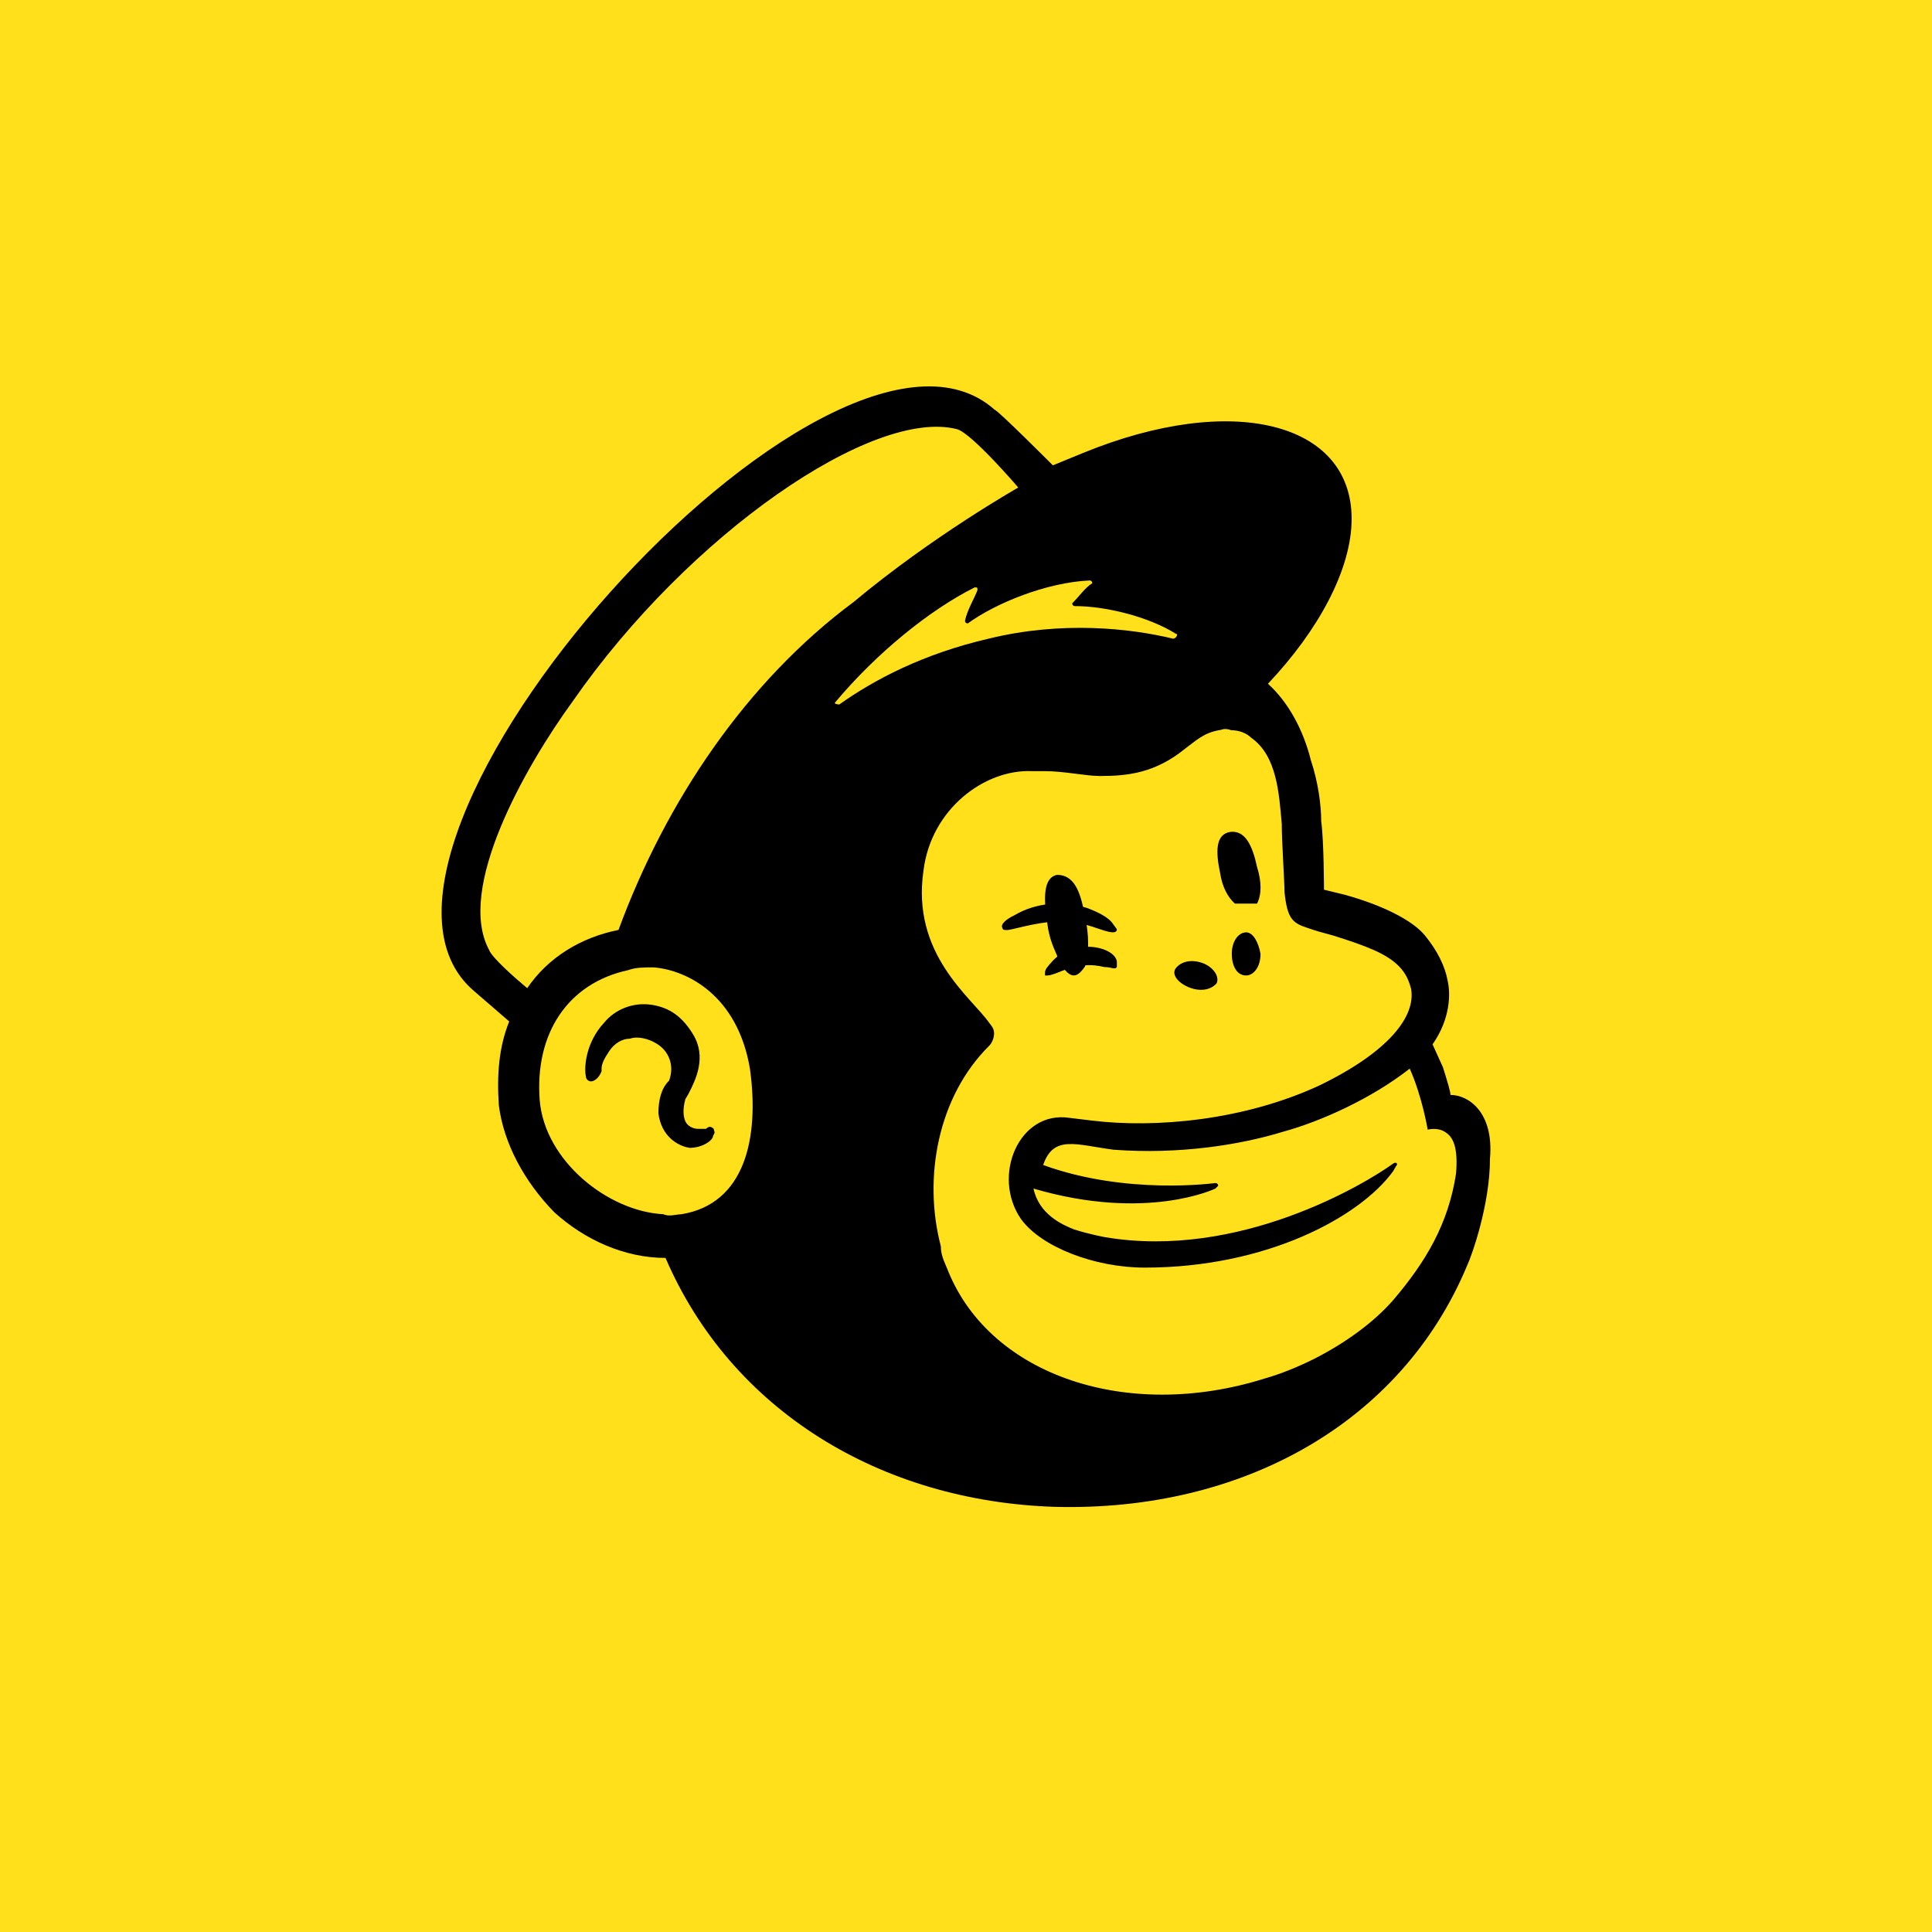
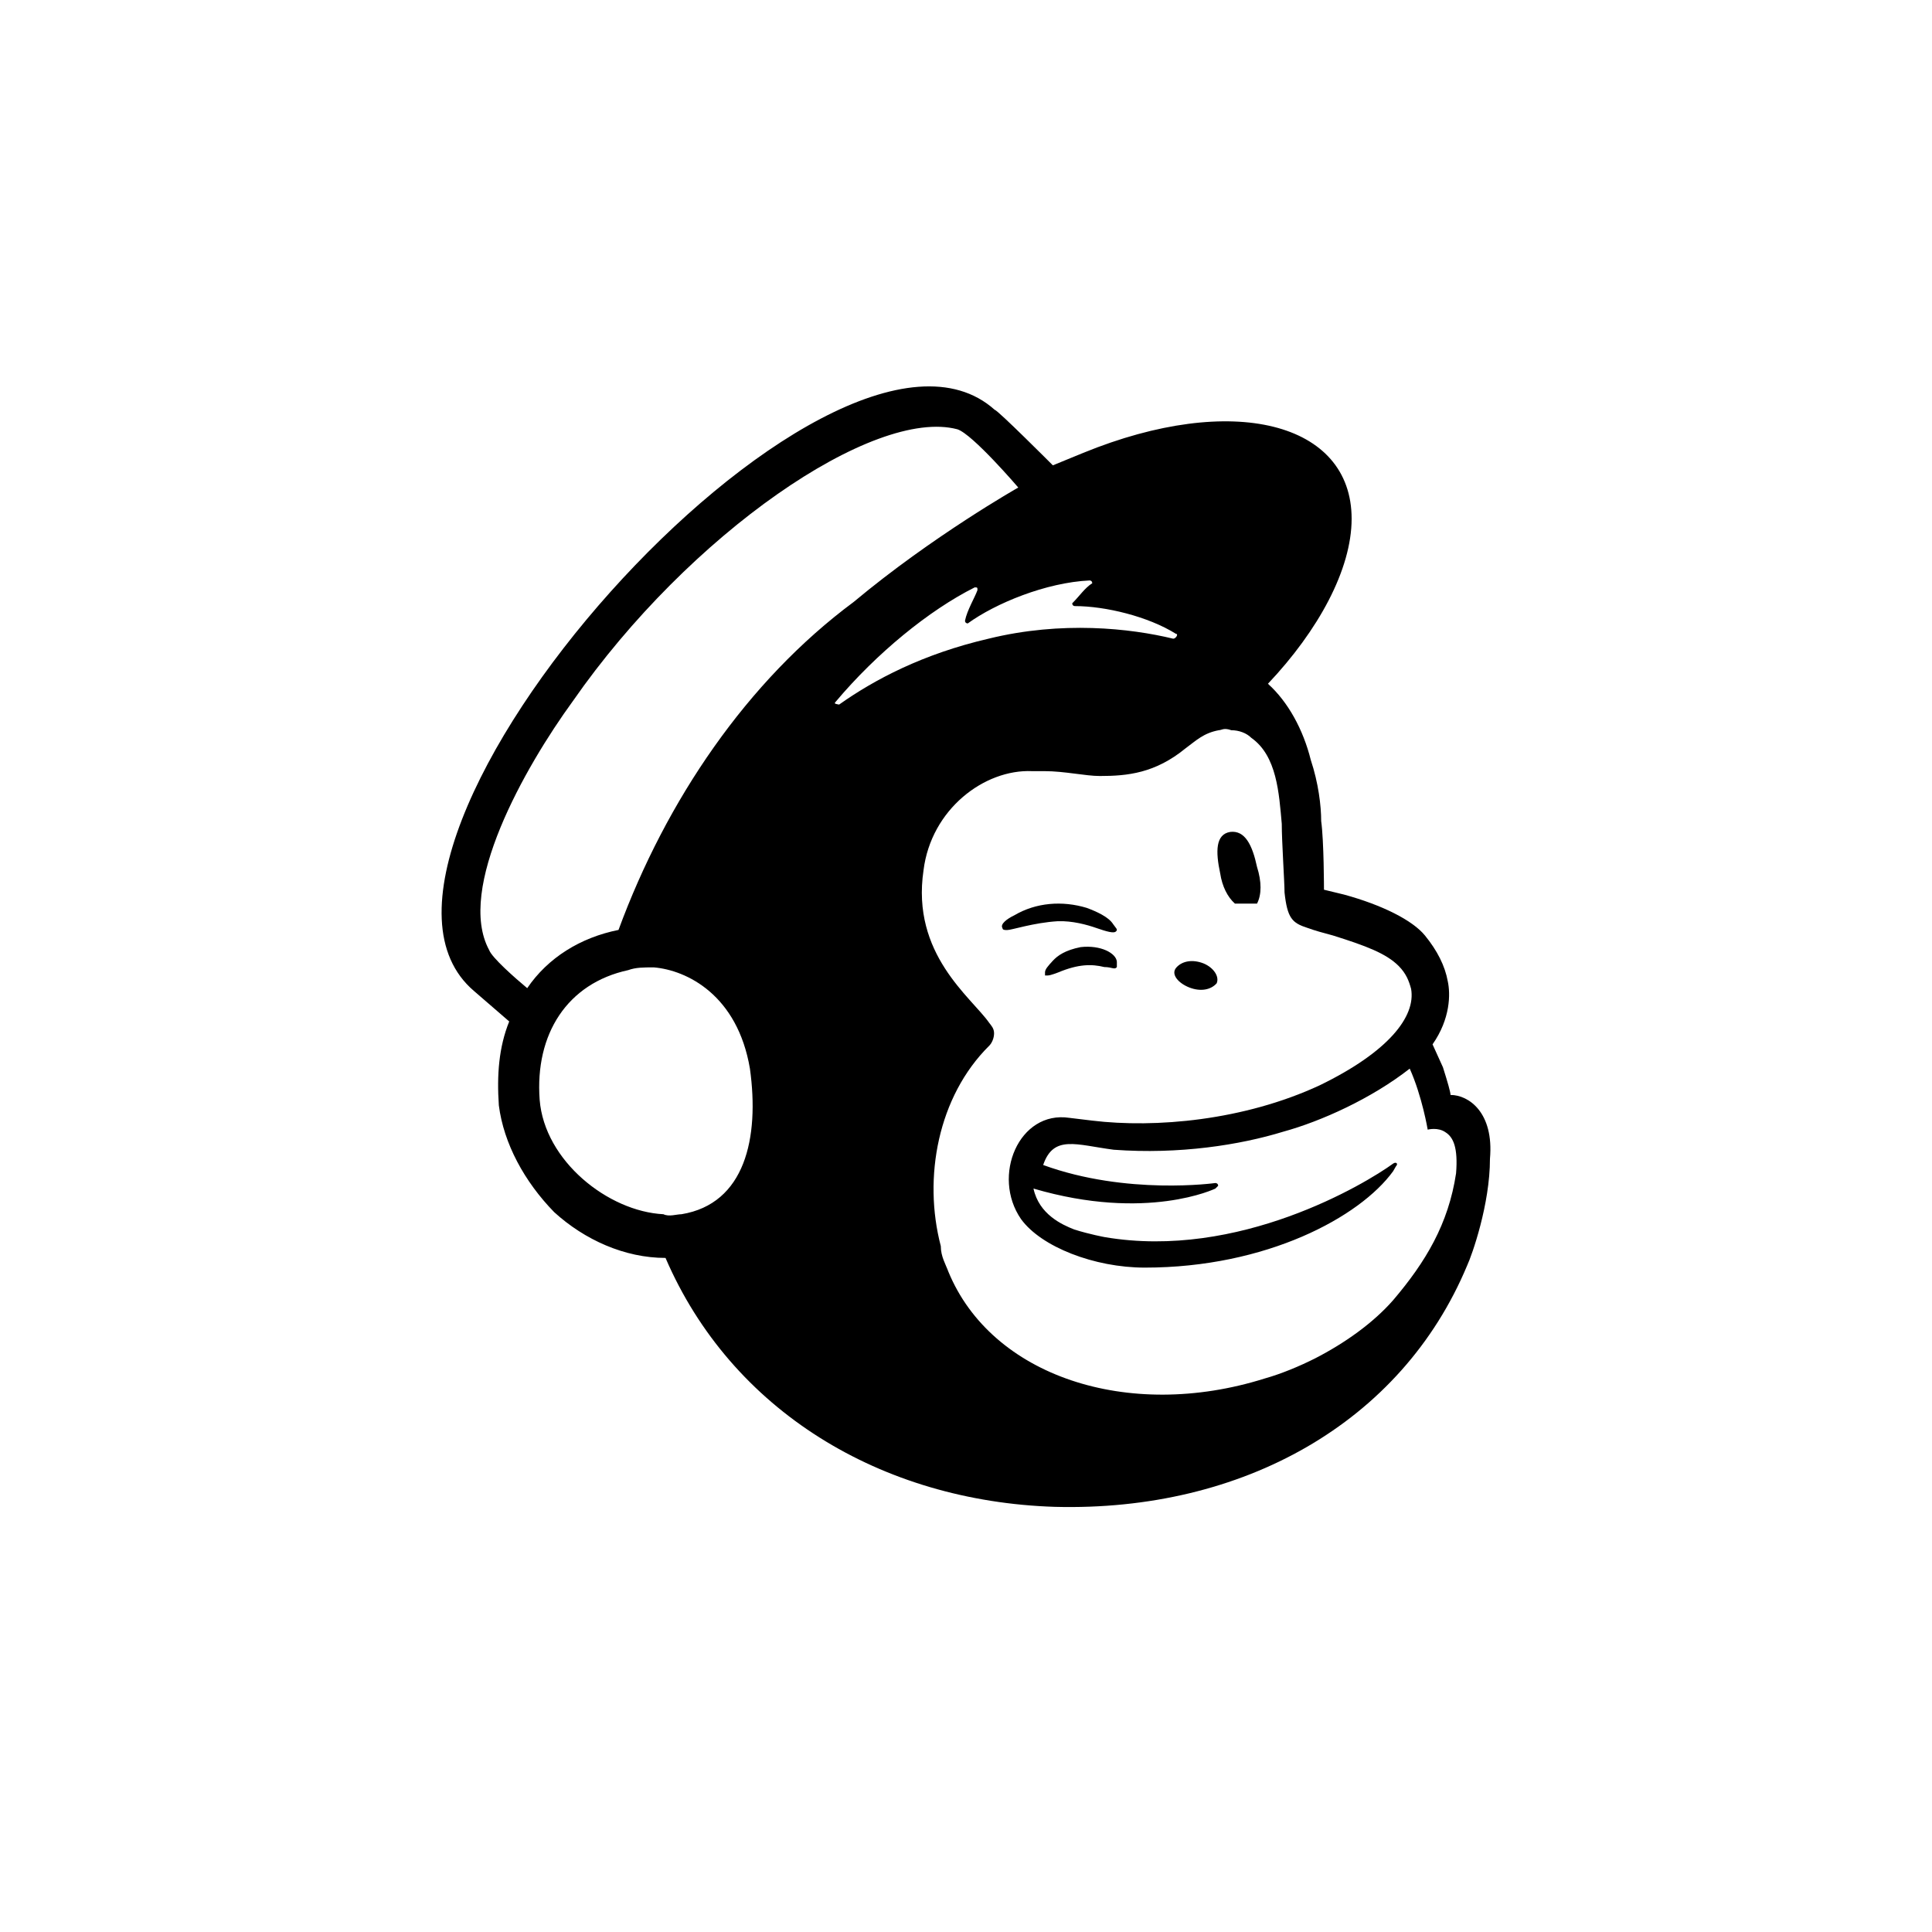
<svg xmlns="http://www.w3.org/2000/svg" width="70" height="70" viewBox="0 0 70 70" fill="none">
-   <rect width="70" height="70" fill="#FFE01B" />
  <path d="M44.743 32.739C45.01 32.739 45.277 32.739 45.544 32.739C45.714 32.417 45.714 31.945 45.544 31.409C45.374 30.614 45.107 30.078 44.574 30.142C44.04 30.228 44.04 30.85 44.21 31.645C44.282 32.117 44.477 32.503 44.743 32.739Z" fill="black" />
  <path d="M39.734 33.627C40.093 33.752 40.355 33.823 40.427 33.752C40.522 33.681 40.427 33.627 40.331 33.484C40.164 33.216 39.711 33.02 39.377 32.895C38.493 32.627 37.539 32.698 36.751 33.163C36.489 33.288 36.226 33.484 36.322 33.627C36.322 33.698 36.417 33.698 36.489 33.698C36.656 33.698 37.444 33.431 38.327 33.377C38.852 33.359 39.377 33.502 39.734 33.627Z" fill="black" />
  <path d="M39.152 34.316C38.596 34.427 38.318 34.621 38.141 34.815C37.964 35.01 37.863 35.121 37.863 35.232V35.343H37.964C38.065 35.343 38.343 35.232 38.343 35.232C39.076 34.926 39.556 34.926 40.011 35.038C40.289 35.038 40.39 35.148 40.466 35.038C40.466 35.038 40.466 34.926 40.466 34.843C40.441 34.538 39.885 34.232 39.152 34.316Z" fill="black" />
-   <path d="M39.305 35.027C39.465 34.649 39.465 33.816 39.305 33.186C39.145 32.253 38.894 31.698 38.3 31.698C37.798 31.799 37.798 32.53 37.958 33.539C38.049 34.195 38.3 34.548 38.369 34.825C38.803 35.582 39.054 35.38 39.305 35.027Z" fill="black" />
  <path d="M43.098 35.781C43.497 35.934 43.869 35.868 44.082 35.627C44.188 35.387 43.976 35.058 43.603 34.905C43.204 34.751 42.832 34.817 42.619 35.058C42.407 35.299 42.699 35.628 43.098 35.781Z" fill="black" />
-   <path d="M45.15 33.781C44.89 33.781 44.63 34.077 44.63 34.562C44.63 34.966 44.795 35.343 45.15 35.343C45.411 35.343 45.671 35.047 45.671 34.562C45.6 34.158 45.411 33.781 45.15 33.781Z" fill="black" />
-   <path d="M25.862 40.901C25.759 40.803 25.682 40.803 25.579 40.901C25.476 40.901 25.399 40.901 25.296 40.901C25.116 40.901 24.91 40.803 24.833 40.631C24.756 40.459 24.73 40.188 24.833 39.82L24.936 39.648C25.219 39.107 25.605 38.296 25.116 37.485C24.73 36.846 24.267 36.502 23.597 36.404C22.928 36.306 22.285 36.576 21.899 37.043C21.229 37.755 21.152 38.665 21.229 39.009C21.229 39.107 21.332 39.181 21.41 39.181C21.512 39.181 21.693 39.083 21.796 38.812V38.714C21.796 38.542 21.899 38.345 22.079 38.075C22.259 37.805 22.542 37.633 22.825 37.633C23.108 37.534 23.494 37.633 23.777 37.805C24.241 38.075 24.447 38.616 24.241 39.156C23.958 39.427 23.855 39.869 23.855 40.336C23.958 41.147 24.524 41.516 24.987 41.589C25.45 41.589 25.837 41.319 25.837 41.147C25.939 40.999 25.862 40.999 25.862 40.901Z" fill="black" />
  <path d="M52.555 39.672C52.555 39.572 52.455 39.22 52.28 38.668L51.904 37.839C52.555 36.909 52.555 36.005 52.455 35.552C52.355 34.999 52.079 34.447 51.628 33.894C51.177 33.341 50.075 32.789 48.696 32.412L47.97 32.236C47.97 32.236 47.97 30.477 47.869 29.749C47.869 29.196 47.769 28.367 47.493 27.538C47.218 26.432 46.666 25.427 45.94 24.774C47.769 22.84 48.972 20.629 48.972 18.795C48.972 15.303 44.662 14.197 39.249 16.408L38.147 16.86C38.147 16.86 36.142 14.85 36.042 14.85C30.103 9.524 11.133 30.754 17.172 35.904L18.45 37.009C18.074 37.939 17.999 38.944 18.074 40.049C18.25 41.431 19.001 42.813 20.079 43.918C21.182 44.923 22.635 45.577 24.113 45.577C26.494 51.104 31.907 54.395 38.222 54.596C45.013 54.772 50.776 51.556 53.157 45.853C53.332 45.476 53.984 43.642 53.984 41.984C54.134 40.301 53.207 39.672 52.555 39.672ZM24.69 43.994C24.514 43.994 24.239 44.094 24.038 43.994C22.034 43.893 19.728 42.059 19.553 39.848C19.377 37.462 20.555 35.628 22.76 35.15C23.036 35.05 23.312 35.05 23.688 35.05C24.89 35.15 26.72 36.055 27.171 38.718C27.521 41.23 26.995 43.617 24.69 43.994ZM22.41 33.693C21.031 33.969 19.854 34.698 19.102 35.803C18.651 35.427 17.824 34.698 17.723 34.422C16.521 32.211 19.001 27.814 20.756 25.402C24.965 19.348 31.656 14.75 34.688 15.554C35.24 15.73 36.894 17.664 36.894 17.664C36.894 17.664 33.786 19.423 30.93 21.81C27.07 24.674 24.139 28.995 22.41 33.693ZM44.035 43.064L44.136 42.964C44.136 42.863 44.035 42.863 44.035 42.863C44.035 42.863 40.828 43.315 37.796 42.21C38.172 41.105 38.999 41.481 40.352 41.657C42.732 41.833 44.938 41.481 46.491 41.004C47.869 40.627 49.699 39.798 51.077 38.718C51.528 39.723 51.728 40.929 51.728 40.929C51.728 40.929 52.104 40.828 52.38 41.029C52.656 41.205 52.831 41.582 52.756 42.511C52.48 44.346 51.653 45.727 50.475 47.109C49.749 47.938 48.721 48.667 47.644 49.219C47.093 49.496 46.441 49.772 45.815 49.948C40.853 51.506 35.916 49.847 34.363 46.079C34.262 45.803 34.087 45.526 34.087 45.149C33.435 42.662 33.987 39.723 35.841 37.889C35.941 37.788 36.017 37.612 36.017 37.437C36.017 37.261 35.916 37.16 35.841 37.06C35.19 36.13 33.01 34.572 33.461 31.532C33.736 29.322 35.666 27.864 37.395 27.94H37.846C38.573 27.94 39.324 28.116 39.851 28.116C40.853 28.116 41.855 28.015 42.958 27.111C43.334 26.834 43.609 26.558 44.161 26.457C44.261 26.457 44.336 26.357 44.612 26.457C44.887 26.457 45.163 26.558 45.338 26.734C46.266 27.387 46.341 28.744 46.441 29.849C46.441 30.502 46.541 31.96 46.541 32.336C46.642 33.266 46.817 33.442 47.368 33.618C47.644 33.718 47.919 33.794 48.295 33.894C49.498 34.271 50.225 34.547 50.676 34.999C50.952 35.276 51.052 35.552 51.127 35.829C51.303 36.834 50.3 38.115 47.819 39.321C45.063 40.602 41.855 40.878 39.575 40.602L38.748 40.502C36.919 40.225 35.916 42.612 36.994 44.17C37.721 45.175 39.65 45.928 41.479 45.928C45.89 45.928 49.273 44.094 50.475 42.436L50.576 42.26C50.676 42.16 50.576 42.084 50.475 42.16C49.473 42.888 44.887 45.652 40.026 44.823C40.026 44.823 39.475 44.722 38.923 44.547C38.472 44.371 37.645 43.994 37.445 43.064C41.554 44.27 44.035 43.064 44.035 43.064ZM30.278 25.427C31.756 23.669 33.661 22.111 35.315 21.282C35.415 21.282 35.415 21.282 35.415 21.383C35.315 21.659 35.039 22.111 34.964 22.488C34.964 22.588 35.064 22.588 35.064 22.588C36.067 21.86 37.896 21.106 39.475 21.031C39.575 21.031 39.575 21.131 39.575 21.131C39.299 21.307 39.124 21.584 38.848 21.86C38.848 21.86 38.848 21.96 38.949 21.96C40.051 21.96 41.605 22.337 42.607 22.965C42.707 22.965 42.607 23.141 42.507 23.141C40.953 22.764 38.472 22.488 35.816 23.141C33.435 23.694 31.681 24.623 30.403 25.528C30.278 25.503 30.203 25.503 30.278 25.427Z" fill="black" />
</svg>